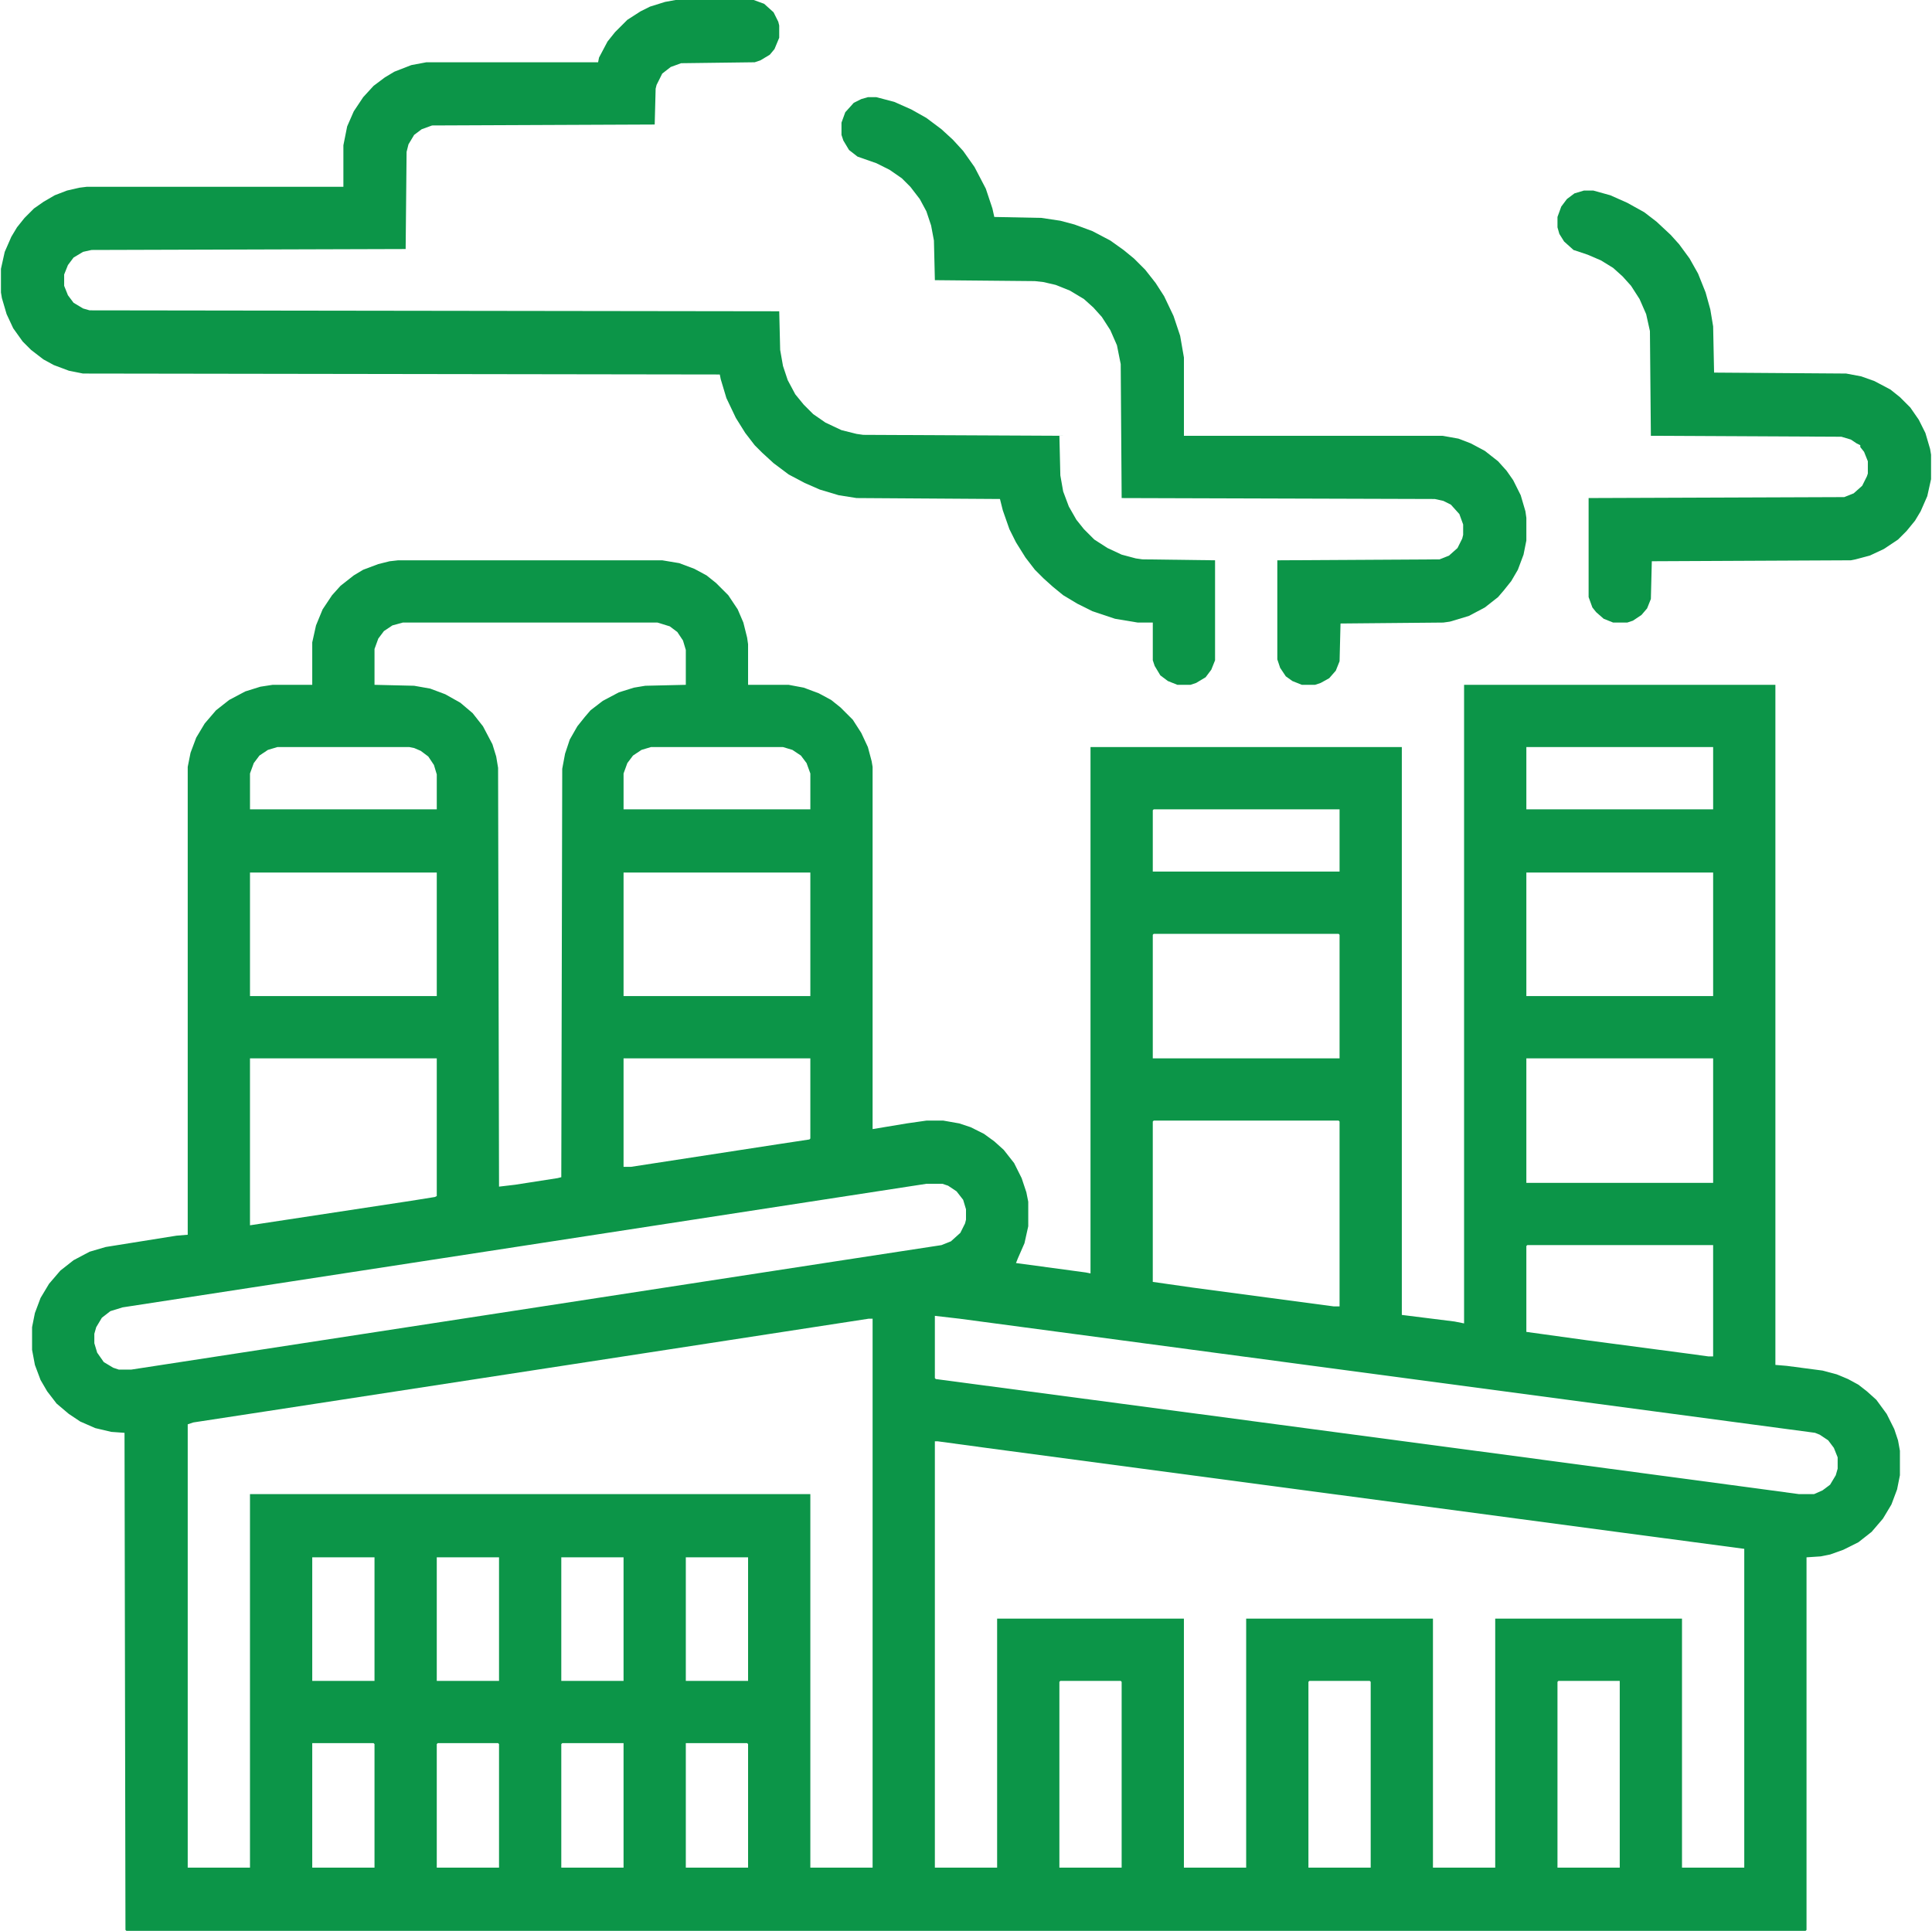
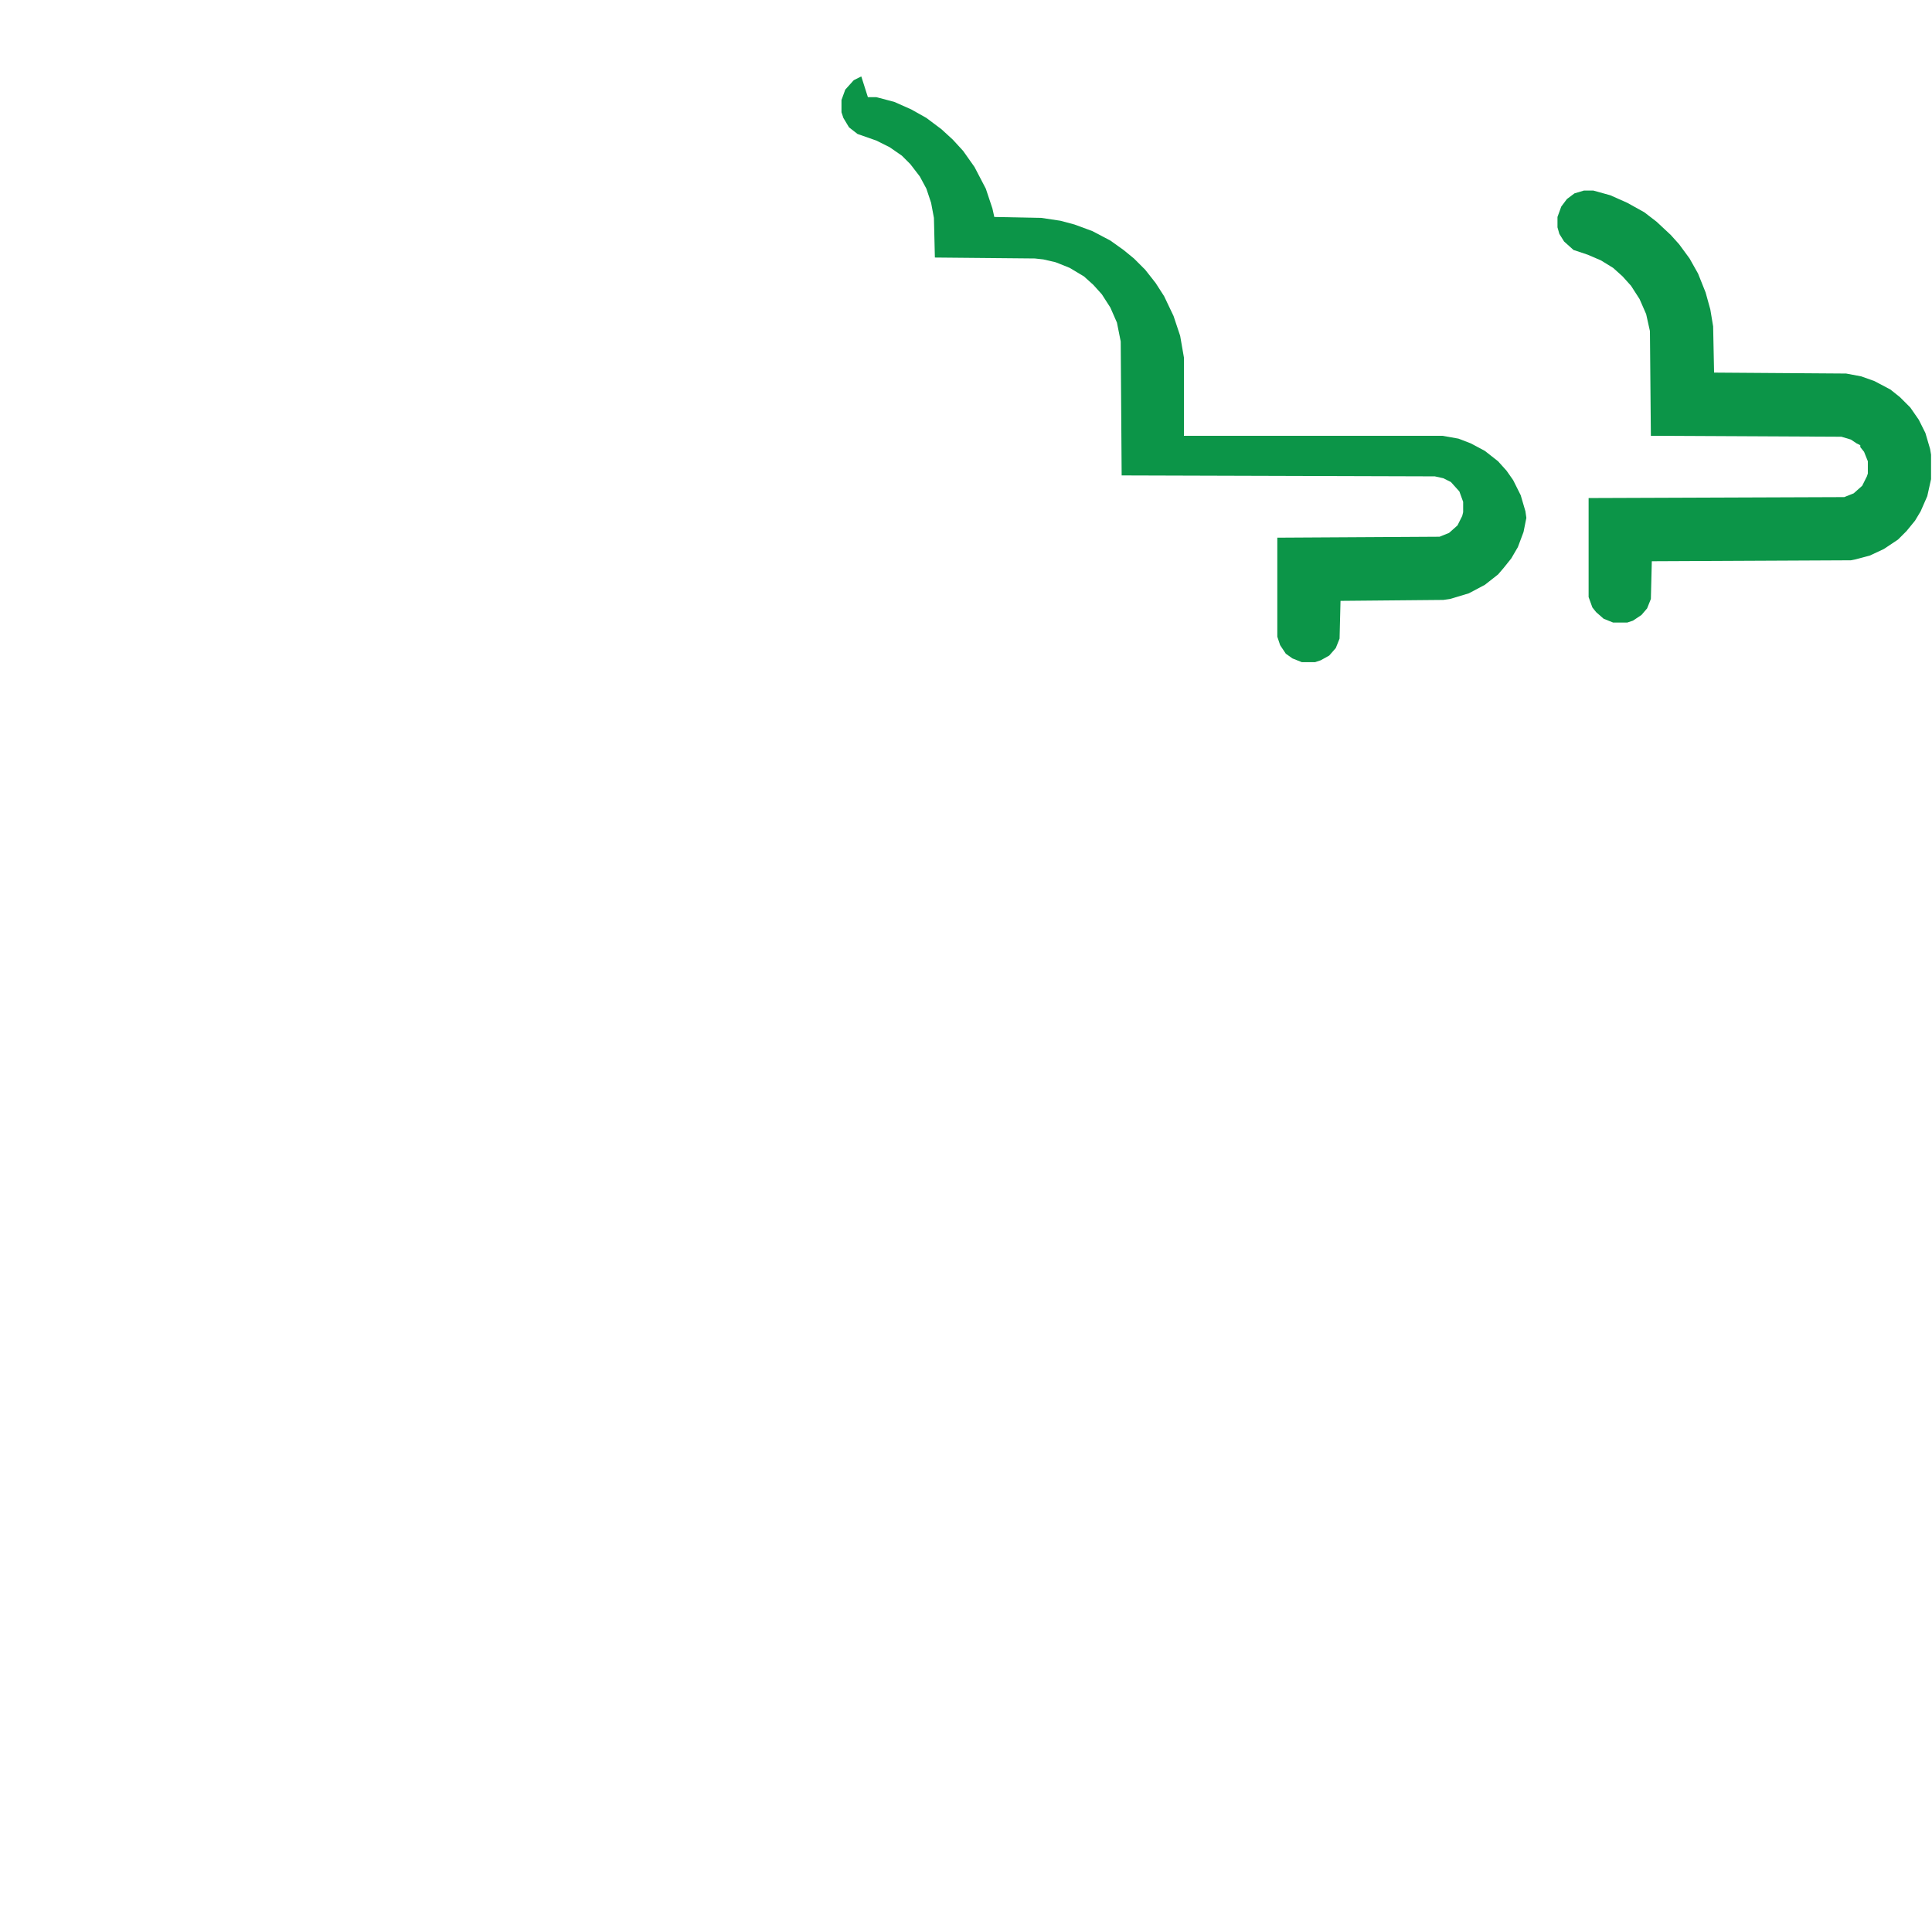
<svg xmlns="http://www.w3.org/2000/svg" version="1.1" viewBox="0 0 2048 2047" width="2135" height="2134">
-   <path transform="translate(422,594)" d="m0 0h280l18 3 16 6 13 7 10 8 13 13 10 15 6 14 4 16 1 7v43h43l16 3 16 6 13 7 10 8 13 13 9 14 7 15 4 15 1 6v384l36-6 21-3h18l17 3 12 4 14 7 11 8 10 9 11 14 8 16 5 15 2 10v26l-4 18-7 16-2 5 74 10 5 1v-558h330v602l56 7 10 2v-677h330v721l12 1 38 5 15 4 12 5 11 6 9 7 10 9 11 15 8 16 4 12 2 11v26l-3 15-6 16-9 15-12 14-14 11-16 8-14 5-10 2-15 1v395l-1 1h-1780l-1-1-1-527-14-1-17-4-16-7-12-8-13-11-10-13-7-12-6-16-3-16v-24l3-15 6-16 9-15 12-14 14-11 17-9 17-5 75-12 12-1v-496l3-15 6-16 9-15 12-14 14-11 17-9 16-5 13-2h42v-45l4-18 7-17 10-15 9-10 14-11 10-6 16-6 12-3zm5 66-11 3-9 6-6 8-4 11v38l42 1 17 3 16 6 16 9 13 11 11 14 10 19 4 13 2 12 1 444 17-2 45-7 4-1 1-433 3-16 5-15 8-14 8-10 6-7 13-10 17-9 16-5 12-2 43-1v-37l-3-10-6-9-8-6-13-4zm-133 132-10 3-9 6-6 8-4 11v38h198v-37l-3-10-6-9-8-6-7-3-5-1zm396 0-10 3-9 6-6 8-4 11v38h198v-38l-4-11-6-8-9-6-10-3zm928 0v66h198v-66zm-395 66-1 1v65h198v-66zm-958 67v131h198v-131zm396 0v131h198v-131zm957 0v131h198v-131zm-395 65-1 1v131h198v-131l-1-1zm-958 132v177l171-26 25-4 2-1v-146zm396 0v115h8l156-24 33-5 1-1v-85zm957 0v132h198v-132zm-395 66-1 1v170l42 6 150 20h6v-196l-1-1zm-241 67-117 18-325 50-410 63-13 4-9 7-6 10-2 7v10l3 10 7 10 10 6 6 2h13l436-67 312-48 111-17 10-4 10-9 5-10 1-4v-11l-3-10-7-9-9-6-6-2zm637 65-1 1v91l65 9 106 14 22 3h5v-118zm-628 75v66l1 1 256 34 368 49 254 34 37 5h16l9-4 8-6 6-10 2-7v-12l-4-10-6-8-9-6-5-2-907-121zm-70 3-312 48-319 49-85 13-6 2v470h66v-396h594v396h66v-582zm70 130v452h66v-264h198v264h66v-264h198v264h66v-264h198v264h66v-338l-128-17-668-89-59-8zm-660 123v131h66v-131zm132 0v131h66v-131zm132 0v131h66v-131zm132 0v131h66v-131zm397 131-1 1v197h66v-197l-1-1zm264 0-1 1v197h66v-197l-1-1zm264 0-1 1v197h66v-198zm-1321 66v132h66v-131l-1-1zm133 0-1 1v131h66v-131l-1-1zm132 0-1 1v131h66v-132zm131 0v132h66v-131l-1-1z" fill="#0C9548" />
-   <path transform="translate(716)" d="m0 0h83l11 4 10 9 5 10 1 4v13l-5 12-5 6-10 6-6 2-78 1-11 4-9 7-6 12-1 4-1 38-236 1-11 4-8 6-6 10-2 8-1 103-333 1-9 2-10 6-6 8-4 10v12l4 10 6 8 10 6 7 2 731 1 1 41 3 17 5 15 8 15 9 11 10 10 13 9 17 8 16 4 7 1 208 1 1 42 3 17 6 16 8 14 8 10 11 11 14 9 15 7 15 4 7 1 77 1v106l-4 10-6 8-10 6-6 2h-14l-10-4-8-6-6-10-2-6v-40h-16l-24-4-24-8-16-8-15-9-11-9-10-9-9-9-10-13-10-16-7-14-7-20-3-12-152-1-19-3-20-6-16-7-17-9-16-12-12-11-8-8-10-13-10-16-10-21-6-20-1-5-675-1-15-3-16-6-11-6-13-10-9-9-10-14-7-15-5-17-1-6v-25l4-18 7-16 6-10 8-10 10-10 10-7 12-7 13-5 13-3 8-1h272v-44l4-20 7-16 10-15 11-12 12-9 10-6 18-7 16-3h182l1-5 9-17 8-10 13-13 14-9 10-5 16-5z" fill="#0C9548" />
-   <path transform="translate(920,103)" d="m0 0h9l19 5 18 8 16 9 16 12 12 11 11 12 12 17 12 23 7 21 2 9 50 1 20 3 15 4 19 7 19 10 14 10 11 9 12 12 11 14 9 14 10 21 7 21 4 23v83h274l17 3 13 5 15 8 14 11 9 10 7 10 8 16 5 17 1 7v24l-3 15-6 16-7 12-8 10-6 7-14 11-17 9-20 6-7 1-109 1-1 40-4 10-7 8-9 5-6 2h-14l-10-4-7-5-6-9-3-9v-105l172-1 10-4 9-8 5-10 1-4v-11l-4-11-9-10-8-4-9-2-332-1-1-142-4-20-7-16-9-14-9-10-10-9-15-9-15-6-13-3-9-1-106-1-1-42-3-16-5-15-7-13-10-13-9-9-13-9-14-7-20-7-9-7-6-10-2-6v-13l4-11 9-10 8-4z" fill="#0C9548" />
+   <path transform="translate(920,103)" d="m0 0h9l19 5 18 8 16 9 16 12 12 11 11 12 12 17 12 23 7 21 2 9 50 1 20 3 15 4 19 7 19 10 14 10 11 9 12 12 11 14 9 14 10 21 7 21 4 23v83h274l17 3 13 5 15 8 14 11 9 10 7 10 8 16 5 17 1 7l-3 15-6 16-7 12-8 10-6 7-14 11-17 9-20 6-7 1-109 1-1 40-4 10-7 8-9 5-6 2h-14l-10-4-7-5-6-9-3-9v-105l172-1 10-4 9-8 5-10 1-4v-11l-4-11-9-10-8-4-9-2-332-1-1-142-4-20-7-16-9-14-9-10-10-9-15-9-15-6-13-3-9-1-106-1-1-42-3-16-5-15-7-13-10-13-9-9-13-9-14-7-20-7-9-7-6-10-2-6v-13l4-11 9-10 8-4z" fill="#0C9548" />
  <path transform="translate(1679,202)" d="m0 0h10l18 5 18 8 18 10 13 10 15 14 9 10 11 15 9 16 8 20 5 18 3 18 1 49 140 1 16 3 14 5 17 9 10 8 11 11 9 13 7 14 5 17 1 6v26l-4 18-7 16-6 10-9 11-9 9-15 10-15 7-15 4-5 1-211 1-1 40-4 10-6 7-9 6-6 2h-15l-10-4-8-7-4-5-4-11v-105l271-1 10-4 9-8 5-10 1-3v-13l-4-10-4-5v-2l-4-2-6-4-10-3-202-1-1-111-4-18-7-16-9-14-9-10-10-9-13-8-14-6-15-5-10-9-5-8-2-7v-11l4-11 6-8 8-6z" fill="#0C9548" />
</svg>